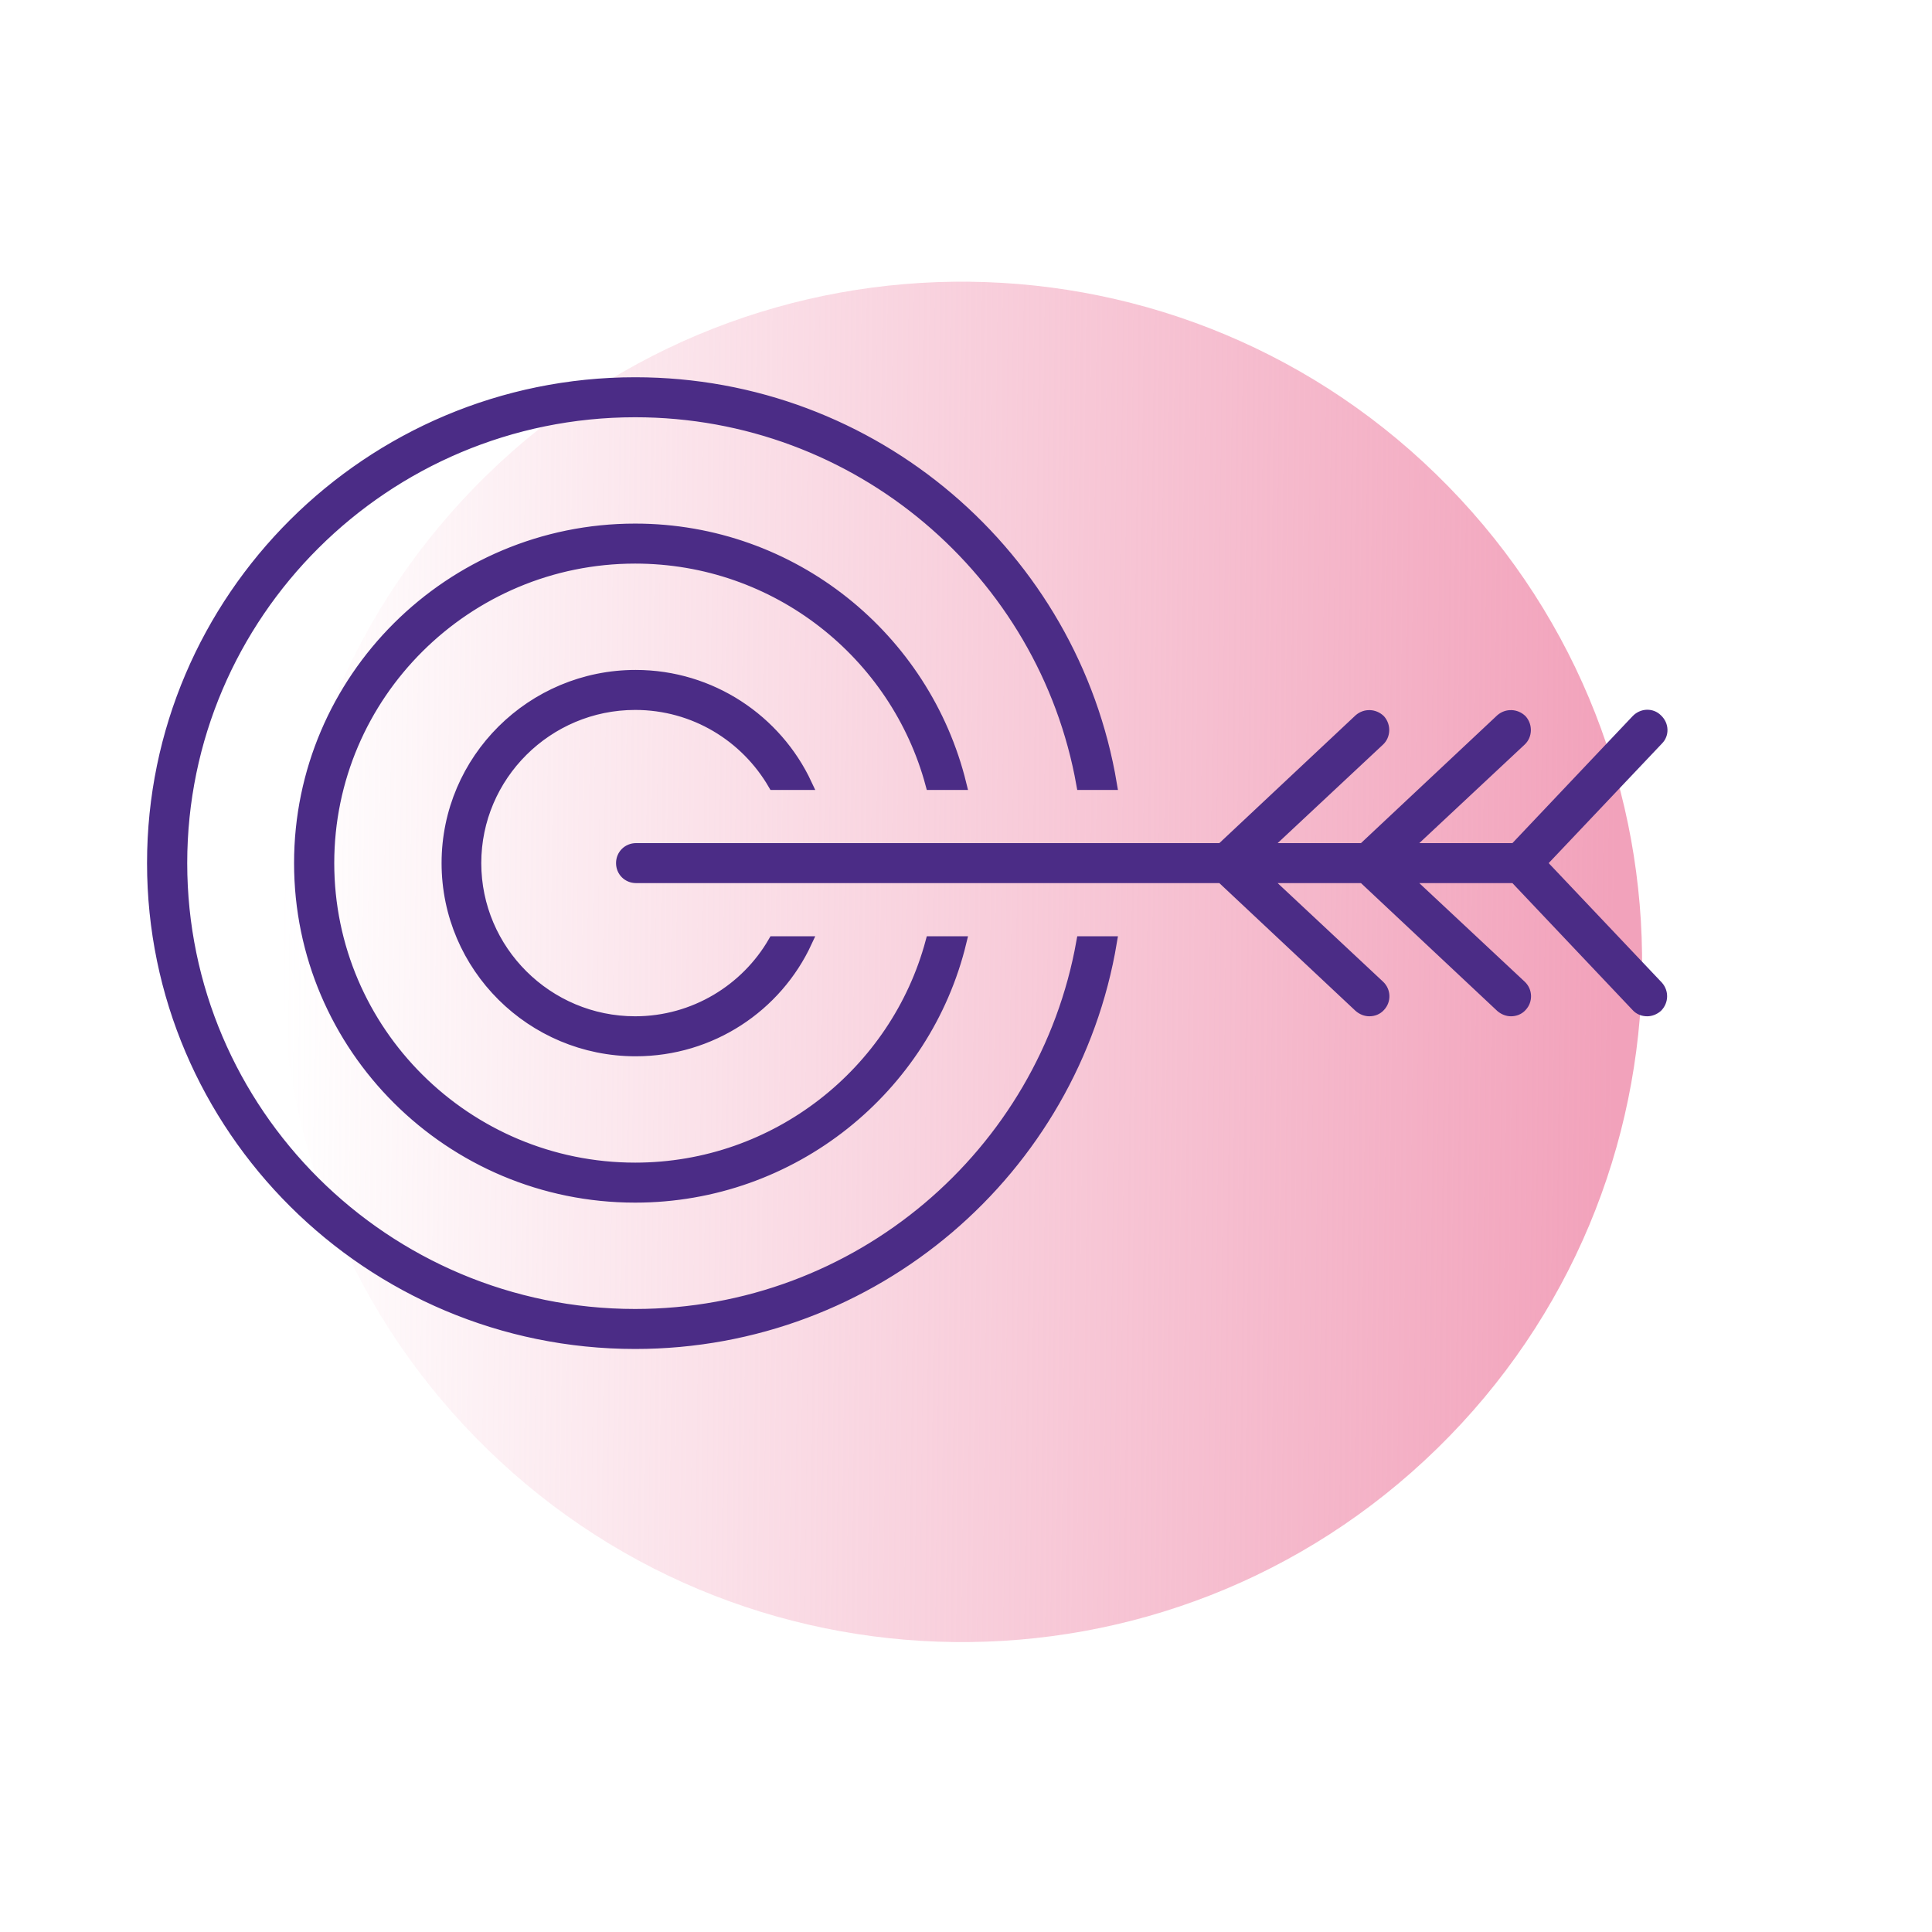
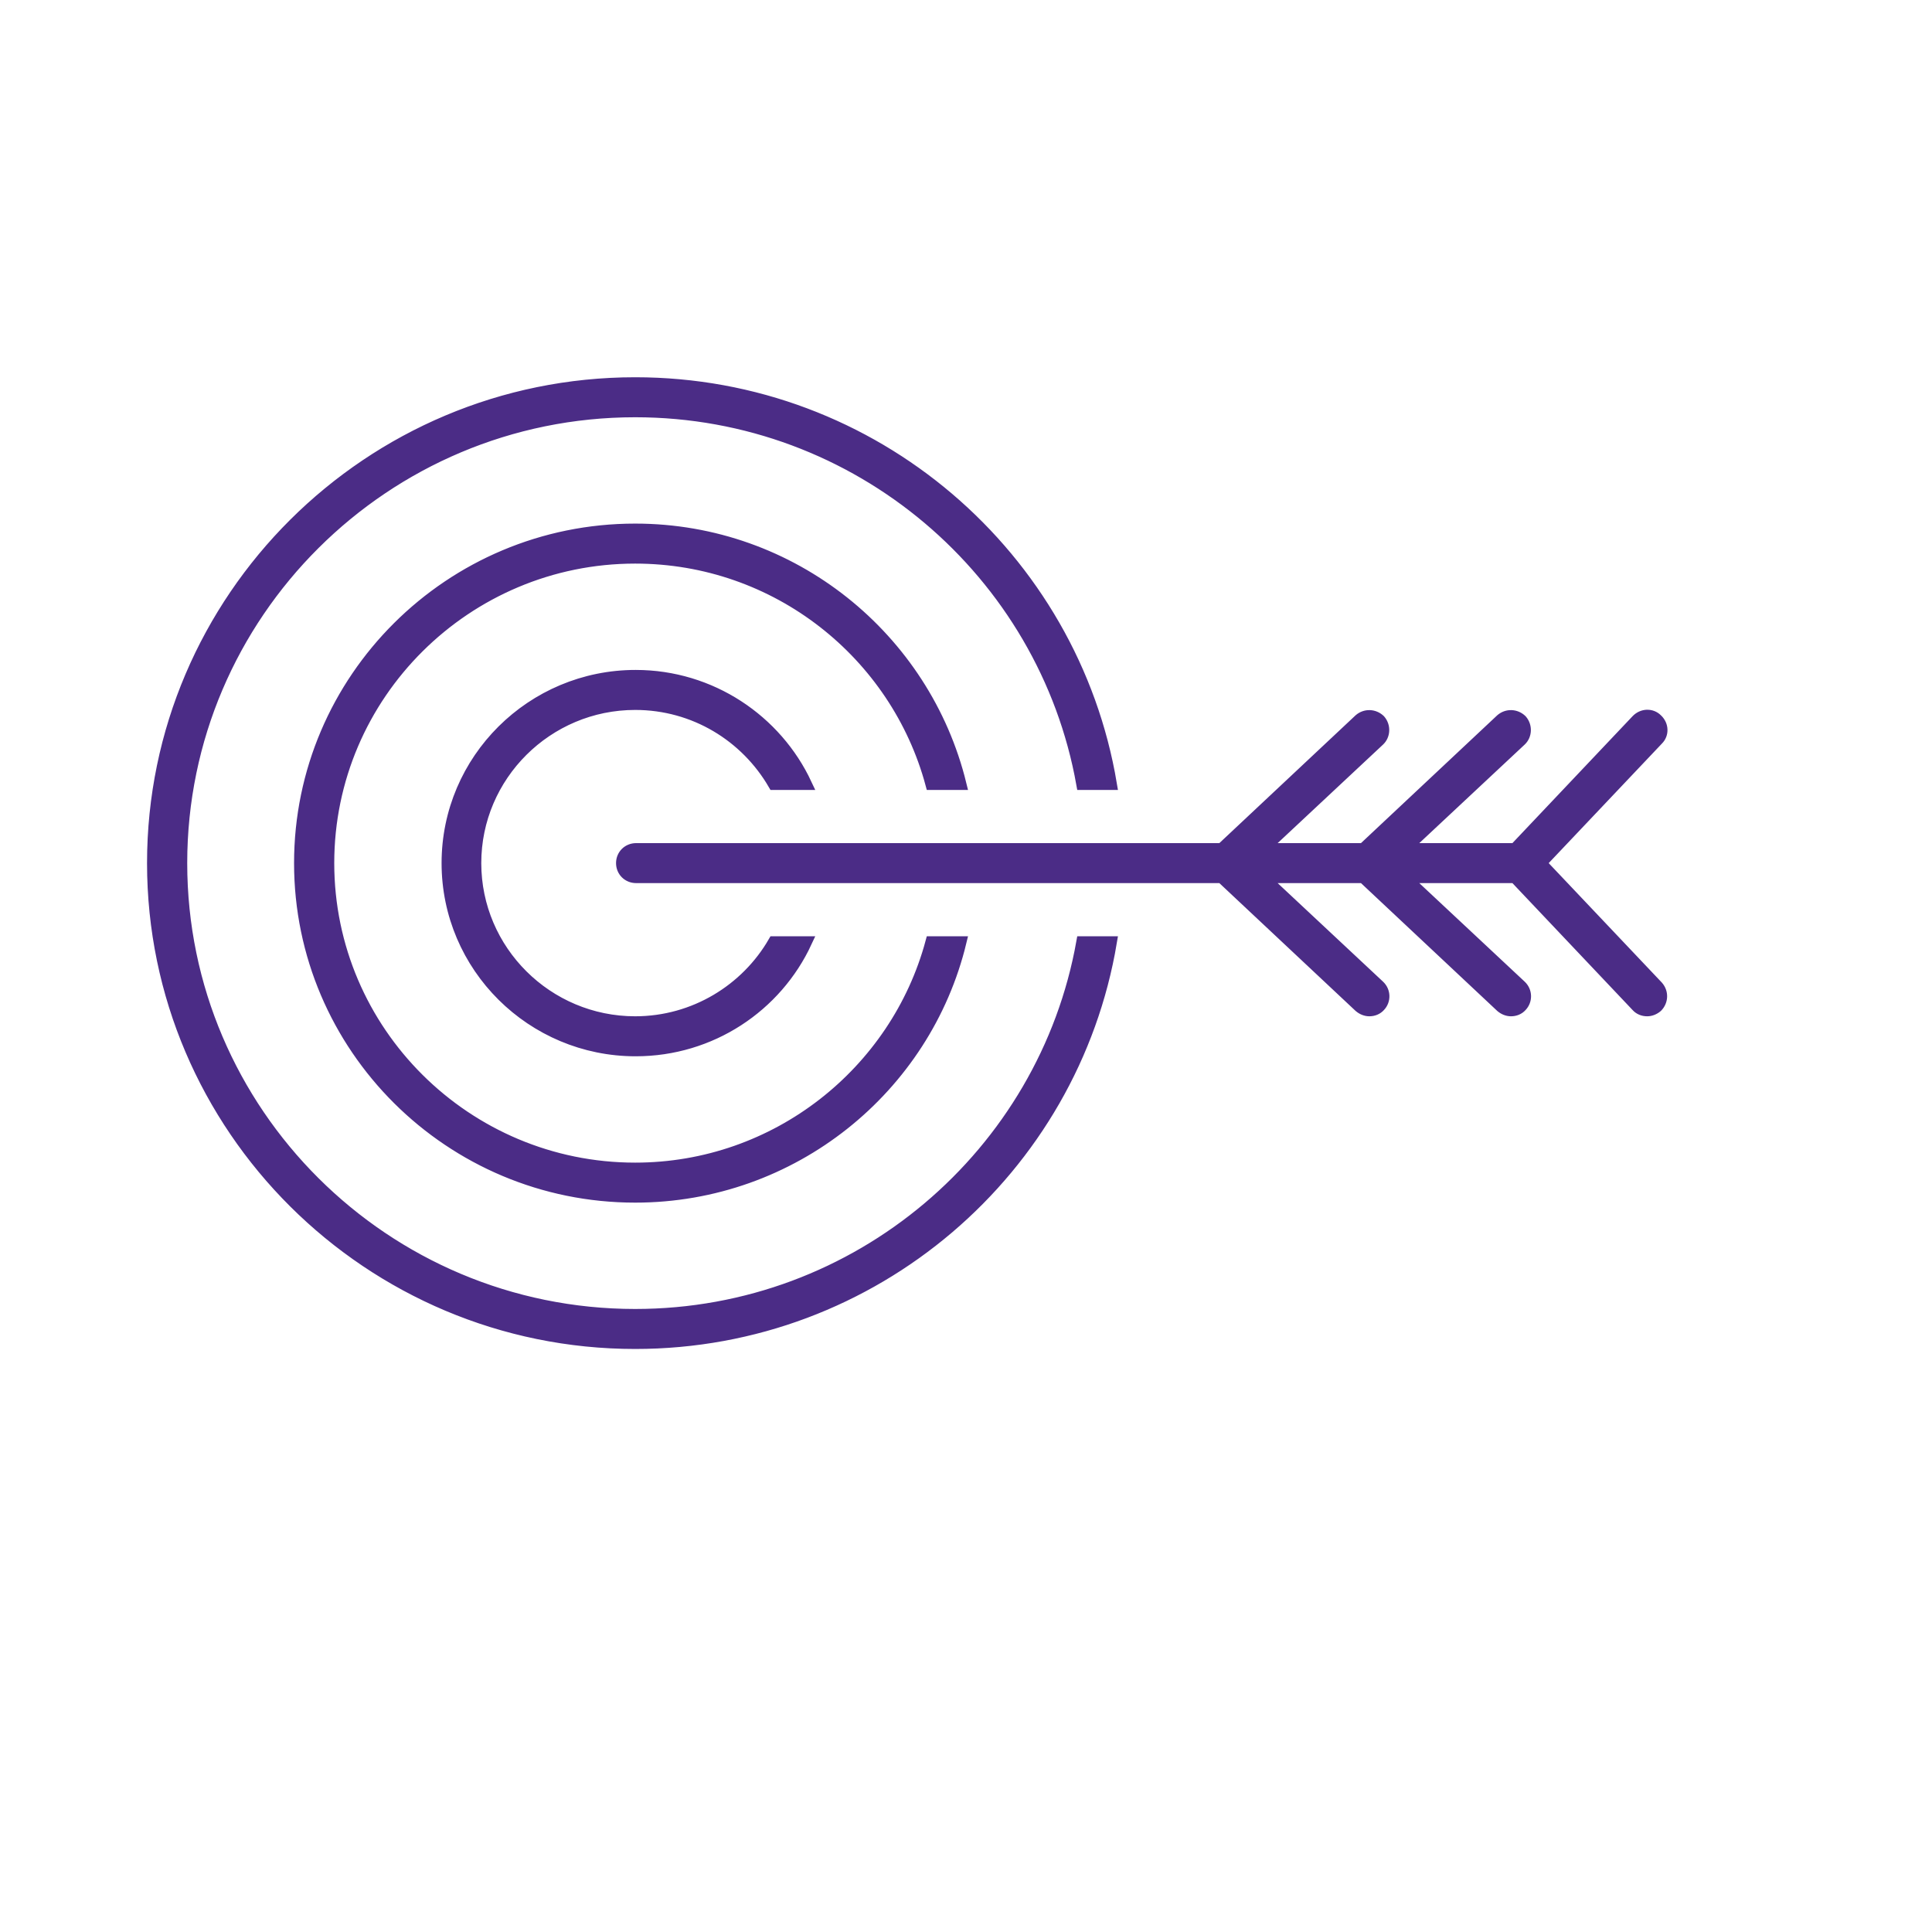
<svg xmlns="http://www.w3.org/2000/svg" width="169" height="169" viewBox="0 0 169 169" fill="none">
-   <path d="M41.588 125.728C64.556 149.229 102.227 149.661 125.728 126.693C149.229 103.725 149.661 66.054 126.693 42.553C103.725 19.052 66.054 18.619 42.553 41.587C19.052 64.556 18.619 102.226 41.588 125.728Z" fill="url(#paint0_linear_2817_3)" />
  <path d="M135.107 75.156L134.781 75.5L135.107 75.844L145.004 86.292C145.459 86.811 145.435 87.566 144.946 88.063C144.688 88.283 144.379 88.399 144.087 88.399C143.736 88.399 143.408 88.273 143.174 88.011L143.169 88.005L143.164 88L132.661 76.906L132.513 76.749H132.298H124.152H122.886L123.811 77.615L133.028 86.234C133.549 86.723 133.549 87.515 133.091 88.001L133.091 88.001L133.082 88.011C132.848 88.273 132.521 88.399 132.169 88.399C131.875 88.399 131.563 88.281 131.304 88.058L119.393 76.885L119.249 76.749H119.051H111.763H110.496L111.421 77.615L120.638 86.234C121.16 86.723 121.16 87.515 120.702 88.001L120.702 88.001L120.693 88.011C120.459 88.273 120.131 88.399 119.78 88.399C119.485 88.399 119.174 88.281 118.914 88.058L107.004 76.885L106.859 76.749H106.661H55.646C54.934 76.749 54.388 76.203 54.388 75.5C54.388 74.797 54.934 74.251 55.646 74.251H106.661H106.859L107.004 74.115L118.915 62.941C119.439 62.486 120.201 62.512 120.702 62.999C121.161 63.53 121.115 64.321 120.639 64.766L120.639 64.766L111.421 73.385L110.496 74.251H111.763H119.051H119.249L119.393 74.115L131.304 62.941C131.828 62.486 132.59 62.512 133.091 62.999C133.551 63.53 133.505 64.321 133.028 64.766L133.028 64.766L123.811 73.385L122.886 74.251H124.152H132.298H132.513L132.661 74.094L143.164 63L143.164 63C143.67 62.464 144.462 62.454 144.935 62.925L144.94 62.931L144.946 62.936C145.482 63.439 145.492 64.222 145.02 64.691L145.015 64.697L145.01 64.702L135.107 75.156ZM15.877 75.5C15.877 97.284 33.68 115.001 55.56 115.001C75.081 115.001 91.352 100.91 94.65 82.401H97.201C93.866 102.316 76.46 117.5 55.56 117.5C32.299 117.5 13.362 98.648 13.362 75.5C13.362 52.352 32.299 33.5 55.56 33.5C76.46 33.5 93.866 48.684 97.201 68.599H94.65C91.352 50.09 75.081 35.999 55.56 35.999C33.68 35.999 15.877 53.716 15.877 75.5ZM41.599 75.5C41.599 83.16 47.87 89.399 55.56 89.399C60.745 89.399 65.287 86.553 67.685 82.401H70.53C67.918 88.033 62.203 91.898 55.603 91.898C46.531 91.898 39.127 84.566 39.127 75.5C39.127 66.434 46.531 59.102 55.603 59.102C62.2 59.102 67.914 63.003 70.528 68.599H67.684C65.248 64.408 60.746 61.601 55.56 61.601C47.87 61.601 41.599 67.84 41.599 75.5ZM28.738 75.5C28.738 90.244 40.797 102.2 55.56 102.2C67.918 102.2 78.395 93.778 81.454 82.401H84.041C80.95 95.183 69.338 104.699 55.56 104.699C39.372 104.699 26.223 91.607 26.223 75.5C26.223 59.393 39.372 46.301 55.56 46.301C69.337 46.301 80.908 55.816 84.039 68.599H81.454C78.396 57.223 67.961 48.8 55.56 48.8C40.797 48.8 28.738 60.756 28.738 75.5Z" fill="#4B2C86" stroke="#4B2C86" />
  <defs>
    <linearGradient id="paint0_linear_2817_3" x1="143.641" y1="84.854" x2="24.612" y2="83.489" gradientUnits="userSpaceOnUse">
      <stop offset="0.02" stop-color="#F2A2BB" />
      <stop offset="1" stop-color="#F2A2BB" stop-opacity="0" />
    </linearGradient>
  </defs>
</svg>